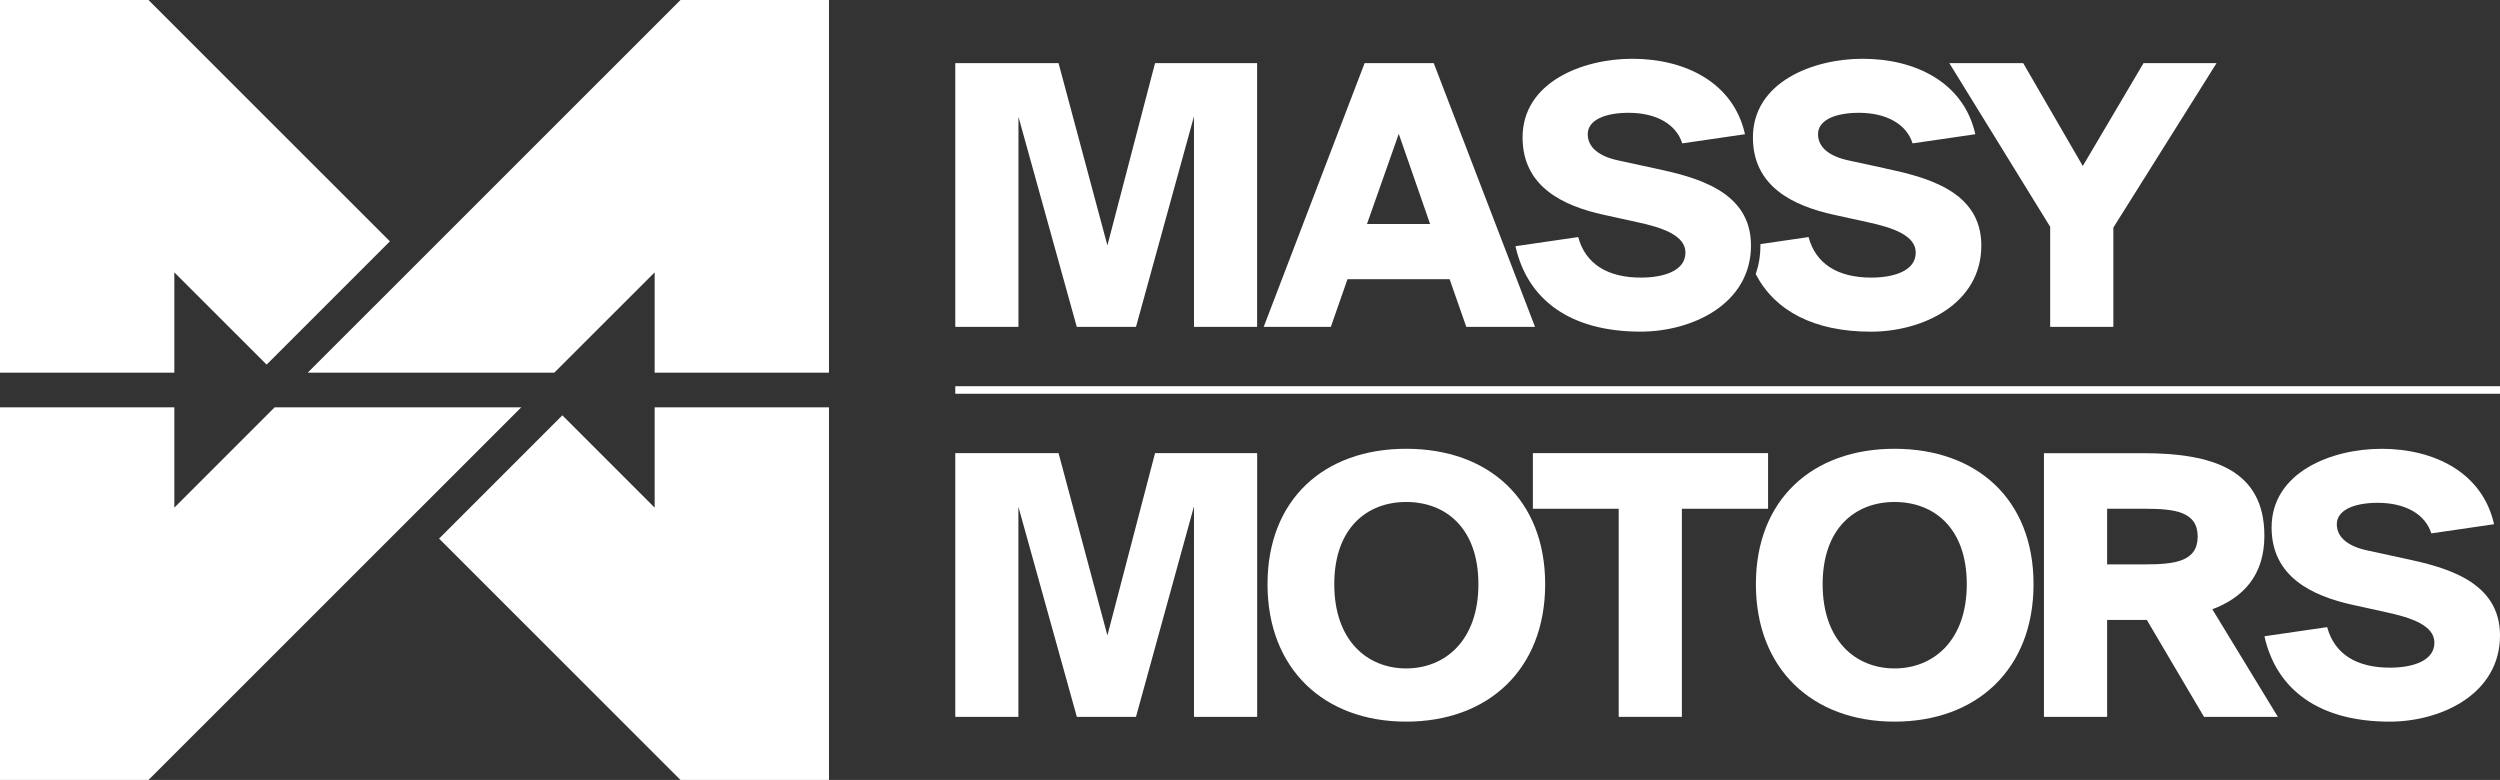
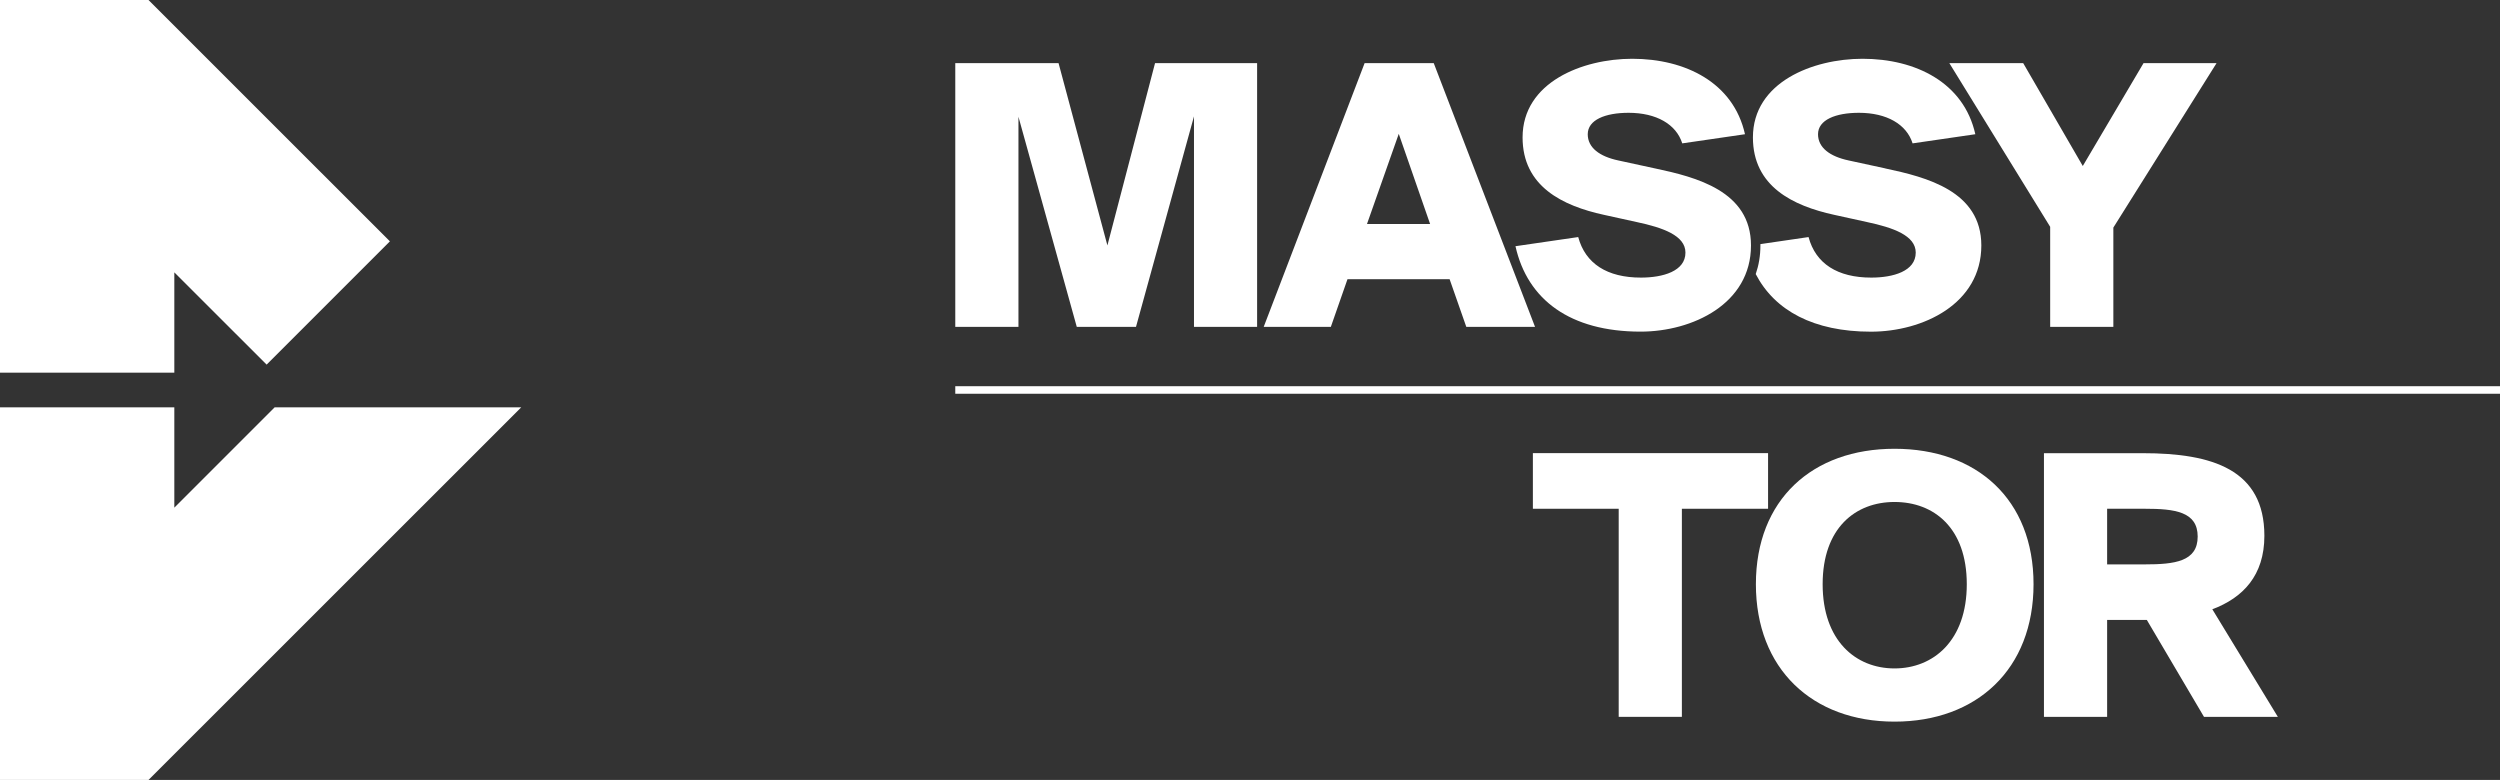
<svg xmlns="http://www.w3.org/2000/svg" id="Capa_2" data-name="Capa 2" viewBox="0 0 453.9 141.61">
  <rect x="0" y="0" width="453.9" height="141.61" fill="#333333" stroke="none" />
  <defs>
    <style>      .cls-1 {        fill: #fff;      }    </style>
  </defs>
  <g id="Capa_2-2" data-name="Capa 2">
    <g id="Capa_1-2" data-name="Capa 1-2">
      <g>
        <g>
-           <polygon class="cls-1" points="195.51 130.15 184.9 92 184.9 130.15 173.44 130.15 173.44 82.27 192.19 82.27 201.06 115.37 209.71 82.27 228.25 82.27 228.25 130.15 216.78 130.15 216.78 91.93 206.25 130.15 195.51 130.15" />
-           <path class="cls-1" d="M255.3,131.02c-14.93,0-25.17-9.59-25.17-24.95s10.24-24.59,25.17-24.59,25.24,9.16,25.24,24.59-10.31,24.95-25.24,24.95m0-39.88c-7.07,0-13.05,4.69-13.05,14.93s5.99,15.29,13.05,15.29,13.12-5.05,13.12-15.29-5.98-14.93-13.12-14.93" />
          <polygon class="cls-1" points="293.89 92.37 278.31 92.37 278.31 82.27 321.01 82.27 321.01 92.37 305.36 92.37 305.36 130.15 293.89 130.15 293.89 92.37" />
          <path class="cls-1" d="M343.97,131.02c-14.93,0-25.17-9.59-25.17-24.95s10.24-24.59,25.17-24.59,25.24,9.16,25.24,24.59-10.31,24.95-25.24,24.95m0-39.88c-7.07,0-13.05,4.69-13.05,14.93s5.99,15.29,13.05,15.29,13.12-5.05,13.12-15.29-5.98-14.93-13.12-14.93" />
          <path class="cls-1" d="M389.78,112.56h-7.21v17.6h-11.47v-47.88h17.95c12.62,0,22.07,2.96,22.07,15,0,7.21-3.89,11.25-9.45,13.34l11.9,19.54h-13.41s-10.38-17.6-10.38-17.6Zm-7.21-20.19v10.1h6.85c5.41,0,9.59-.51,9.59-5.05s-4.18-5.05-9.59-5.05c0,0-6.85,0-6.85,0Z" />
-           <path class="cls-1" d="M432.34,81.48c9.66,0,18.39,4.33,20.48,13.7l-11.39,1.66c-1.08-3.46-4.69-5.55-9.73-5.55-4.25,0-7.43,1.3-7.43,3.89,0,2.45,2.16,4.04,5.55,4.76l6.63,1.44c7.5,1.58,17.45,4.11,17.45,13.99,0,10.6-10.6,15.65-20.05,15.65-12.76,0-20.55-5.77-22.72-15.5l11.39-1.66c1.3,4.83,5.26,7.36,11.39,7.36,3.97,0,8.08-1.15,8.08-4.54,0-3.1-4.11-4.54-8.87-5.55l-5.91-1.3c-7.57-1.66-14.78-5.19-14.78-14.06,0-10.03,10.89-14.28,19.9-14.28" />
        </g>
-         <polygon class="cls-1" points="123.55 0 55.87 67.66 100.64 67.66 118.86 49.45 118.86 67.66 150.51 67.66 150.51 0 123.55 0" />
        <polygon class="cls-1" points="70.79 43.82 26.96 0 0 0 0 67.66 31.65 67.66 31.65 49.45 48.41 66.2 70.79 43.82" />
        <polygon class="cls-1" points="26.96 141.61 94.64 73.95 49.87 73.95 31.65 92.17 31.65 73.95 0 73.95 0 141.61 26.96 141.61" />
-         <polygon class="cls-1" points="79.72 97.79 123.55 141.61 150.51 141.61 150.51 73.95 118.86 73.95 118.86 92.17 102.1 75.41 79.72 97.79" />
        <g>
          <path class="cls-1" d="M247.76,11.46l-18.32,47.88h12.19l3.02-8.65h18.54l3.03,8.65h12.48l-18.39-47.88h-12.55Zm.43,29.21l5.77-16.37,5.69,16.37h-11.46Z" />
          <polygon class="cls-1" points="201.06 44.56 192.19 11.46 173.44 11.46 173.44 59.35 184.91 59.35 184.91 21.2 195.5 59.35 206.25 59.35 216.78 21.13 216.78 59.35 228.24 59.35 228.24 11.46 209.71 11.46 201.06 44.56" />
          <polygon class="cls-1" points="389.18 11.46 378.15 30.14 367.33 11.46 353.92 11.46 372.23 41.18 372.23 59.35 383.7 59.35 383.7 41.32 402.44 11.46 389.18 11.46" />
          <path class="cls-1" d="M342.28,30.57l-6.64-1.44c-3.39-.72-5.56-2.31-5.56-4.76,0-2.6,3.18-3.89,7.43-3.89,5.05,0,8.65,2.09,9.74,5.55l11.39-1.66c-2.09-9.37-10.82-13.7-20.48-13.7-9.02,0-19.9,4.25-19.9,14.28,0,8.87,7.21,12.41,14.78,14.06l5.91,1.3c4.76,1.01,8.87,2.45,8.87,5.55,0,3.39-4.11,4.54-8.07,4.54-6.13,0-10.1-2.53-11.39-7.36l-8.74,1.28v.24c0,1.89-.3,3.61-.85,5.2,3.45,6.65,10.54,10.46,20.91,10.46,9.45,0,20.05-5.05,20.05-15.65,0-9.88-9.95-12.4-17.45-13.99h0Z" />
          <path class="cls-1" d="M300.45,30.57l-6.63-1.44c-3.39-.72-5.55-2.31-5.55-4.76,0-2.6,3.17-3.89,7.42-3.89,5.05,0,8.65,2.09,9.74,5.55l11.39-1.66c-2.09-9.37-10.82-13.7-20.48-13.7-9.01,0-19.9,4.25-19.9,14.28,0,8.87,7.21,12.41,14.79,14.06l5.91,1.3c4.76,1.01,8.87,2.45,8.87,5.55,0,3.39-4.11,4.54-8.08,4.54-6.13,0-10.09-2.53-11.39-7.36l-11.39,1.66c2.17,9.74,9.95,15.51,22.71,15.51,9.45,0,20.05-5.05,20.05-15.65,0-9.88-9.95-12.4-17.45-13.99h0Z" />
        </g>
        <rect class="cls-1" x="173.44" y="70.12" width="280.46" height="1.37" />
      </g>
    </g>
  </g>
</svg>